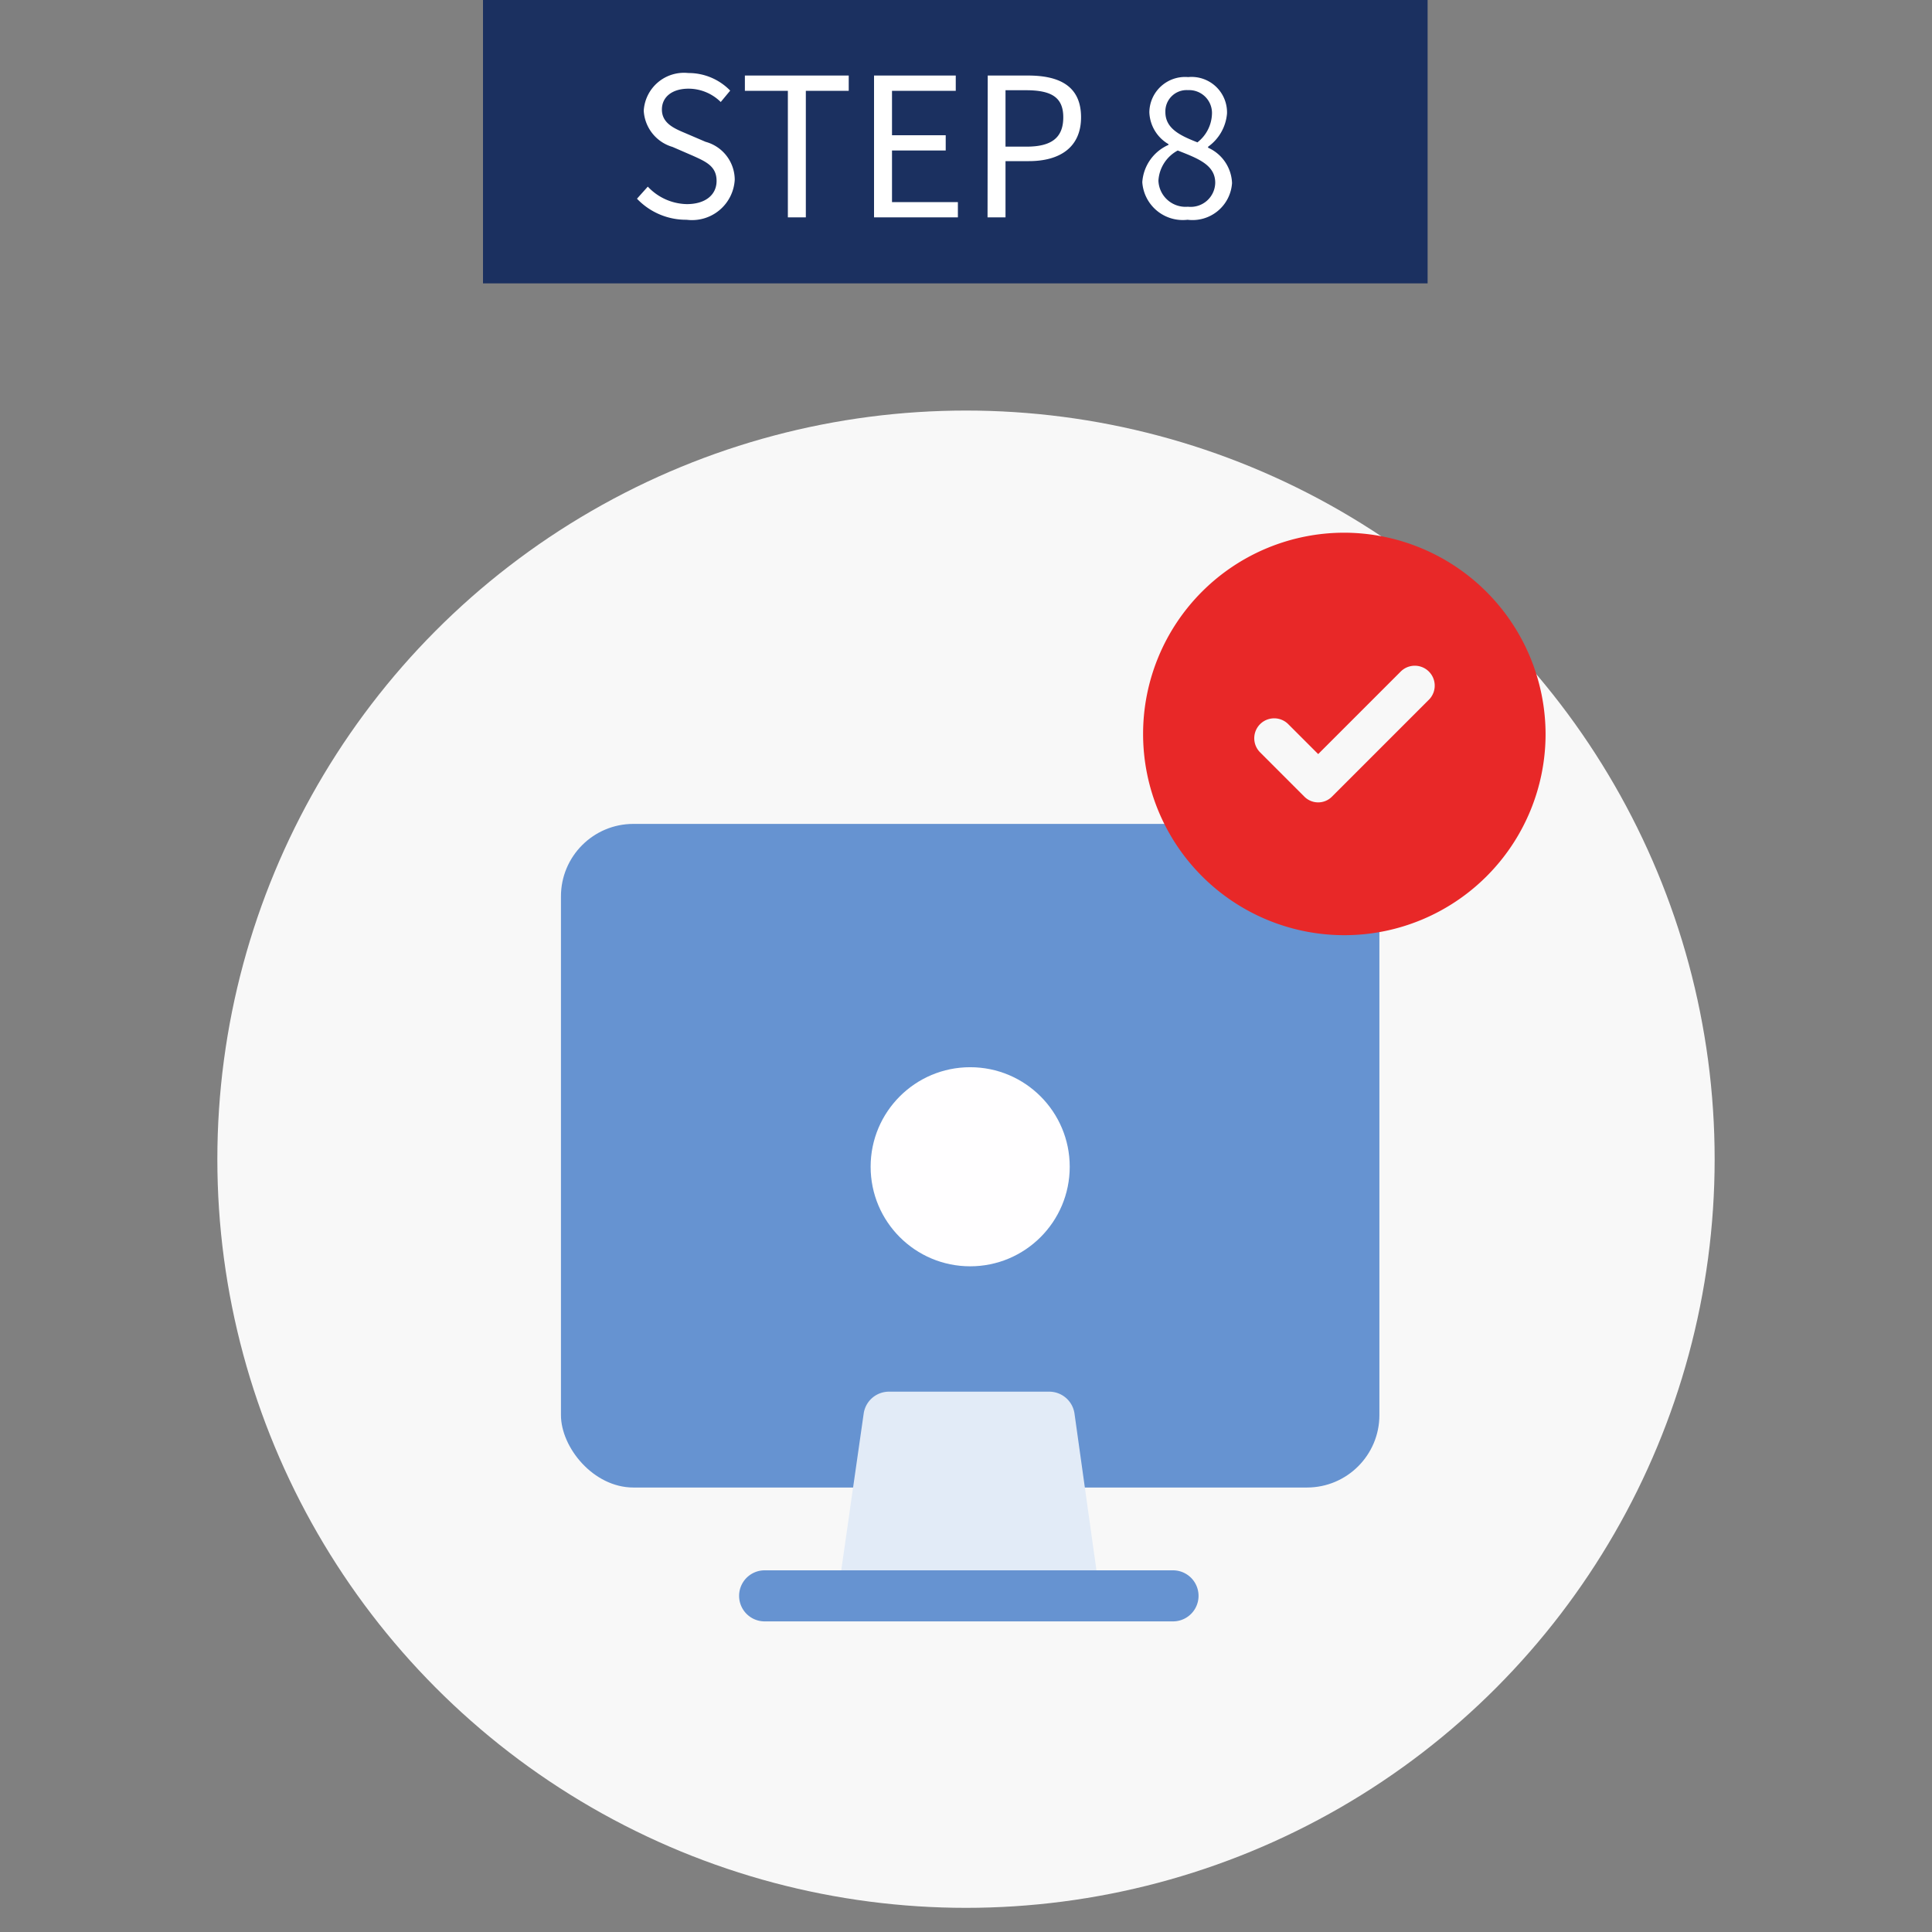
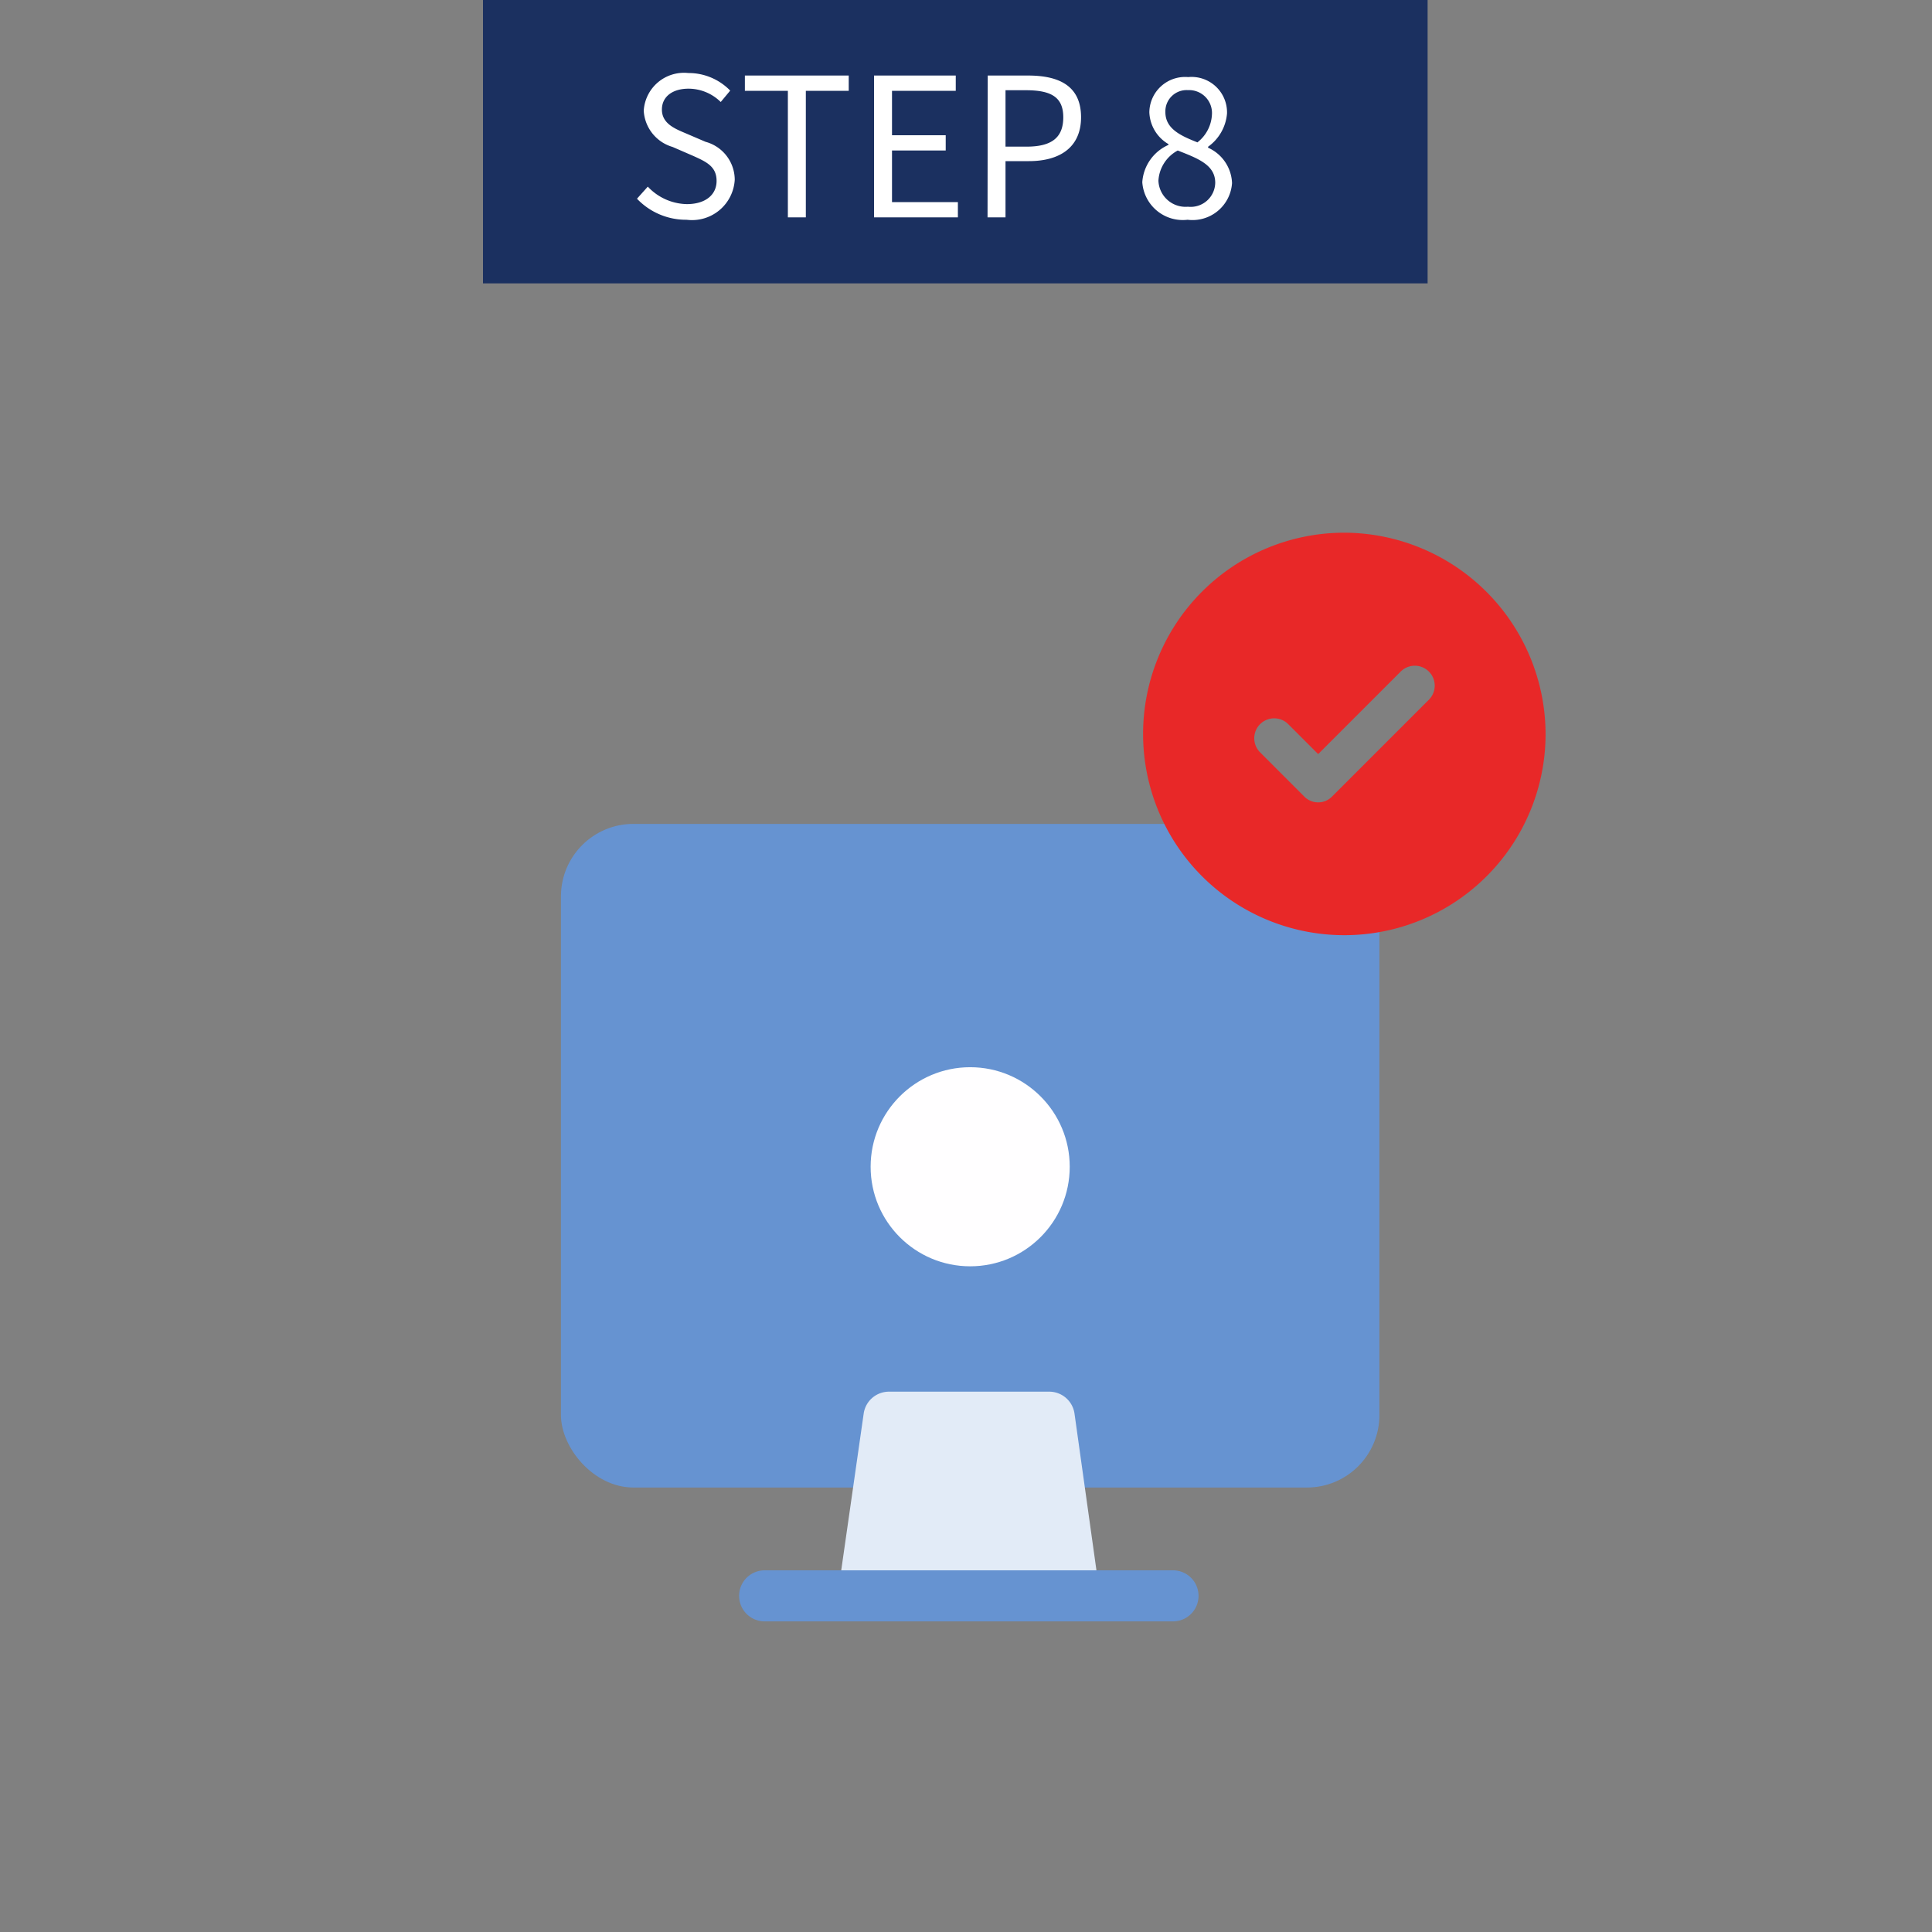
<svg xmlns="http://www.w3.org/2000/svg" width="80" height="80" viewBox="0 0 80 80">
  <rect x="0" y="0" width="80" height="80" fill="#808080" stroke="none" />
  <defs>
    <clipPath id="a">
      <rect width="80" height="80" transform="translate(24 25)" fill="#fff" />
    </clipPath>
  </defs>
  <g transform="translate(-24 -25)" clip-path="url(#a)">
    <path d="M0,0H39.114V11.734H0Z" transform="translate(44 25)" fill="#1b3060" />
    <path d="M2.432.1A1.771,1.771,0,0,0,4.424-1.56,1.634,1.634,0,0,0,3.216-3.128l-.84-.36c-.456-.192-.968-.408-.968-.976,0-.528.432-.864,1.1-.864a1.9,1.9,0,0,1,1.336.552l.392-.472A2.4,2.4,0,0,0,2.5-5.976,1.669,1.669,0,0,0,.656-4.416a1.657,1.657,0,0,0,1.192,1.5l.848.368c.552.248.976.44.976,1.04,0,.576-.464.96-1.232.96A2.271,2.271,0,0,1,.824-1.272l-.448.5A2.8,2.8,0,0,0,2.432.1ZM6.624,0h.744V-5.24H9.144v-.632h-4.3v.632H6.624Zm3.568,0h3.472V-.632H10.936V-2.768H13.16V-3.4H10.936V-5.24h2.64v-.632H10.192Zm4.7,0h.744V-2.328h.968c1.288,0,2.16-.576,2.16-1.816,0-1.28-.88-1.728-2.192-1.728H14.9Zm.744-2.928V-5.264h.84c1.032,0,1.552.272,1.552,1.12s-.488,1.216-1.52,1.216ZM23.176.1a1.64,1.64,0,0,0,1.84-1.52,1.673,1.673,0,0,0-.992-1.464v-.04A1.879,1.879,0,0,0,24.808-4.3,1.468,1.468,0,0,0,23.2-5.808a1.481,1.481,0,0,0-1.608,1.456,1.593,1.593,0,0,0,.792,1.32V-3A1.82,1.82,0,0,0,21.3-1.456,1.682,1.682,0,0,0,23.176.1Zm.4-3.208c-.688-.272-1.32-.56-1.32-1.248a.88.88,0,0,1,.936-.912.948.948,0,0,1,.992,1.008A1.552,1.552,0,0,1,23.576-3.1ZM23.192-.44a1.125,1.125,0,0,1-1.224-1.08,1.516,1.516,0,0,1,.8-1.248c.832.328,1.552.592,1.552,1.336A1.016,1.016,0,0,1,23.192-.44Z" transform="translate(50 34)" fill="#fff" />
    <g transform="translate(48.49 57.345)">
-       <circle cx="31" cy="31" r="31" transform="translate(-15.49 -15.345)" fill="#f8f8f8" />
      <g transform="translate(-1.262 1.771)">
        <rect width="33.89" height="27.479" rx="3" fill="#6693d1" />
        <path d="M10.569,7.4H0L.93.909A1.057,1.057,0,0,1,1.987,0H8.6A1.057,1.057,0,0,1,9.66.909Z" transform="translate(11.605 23.51)" fill="#e2ebf7" />
        <path d="M17.967,2.114H1.057A1.057,1.057,0,1,1,1.057,0h16.91a1.057,1.057,0,1,1,0,2.114Z" transform="translate(7.377 30.908)" fill="#6693d1" />
        <ellipse cx="4.122" cy="4.122" rx="4.122" ry="4.122" transform="translate(12.823 10.075)" fill="#fffeff" />
      </g>
      <path d="M10.333,2a8.333,8.333,0,1,0,8.333,8.333A8.358,8.358,0,0,0,10.333,2Zm3.5,6.917-4,4a.806.806,0,0,1-1.167,0h0L6.833,11.083A.825.825,0,0,1,8,9.917H8l1.25,1.25L12.667,7.75a.825.825,0,0,1,1.167,1.167Z" transform="translate(20.843 -12.287)" fill="#e82828" />
    </g>
  </g>
</svg>